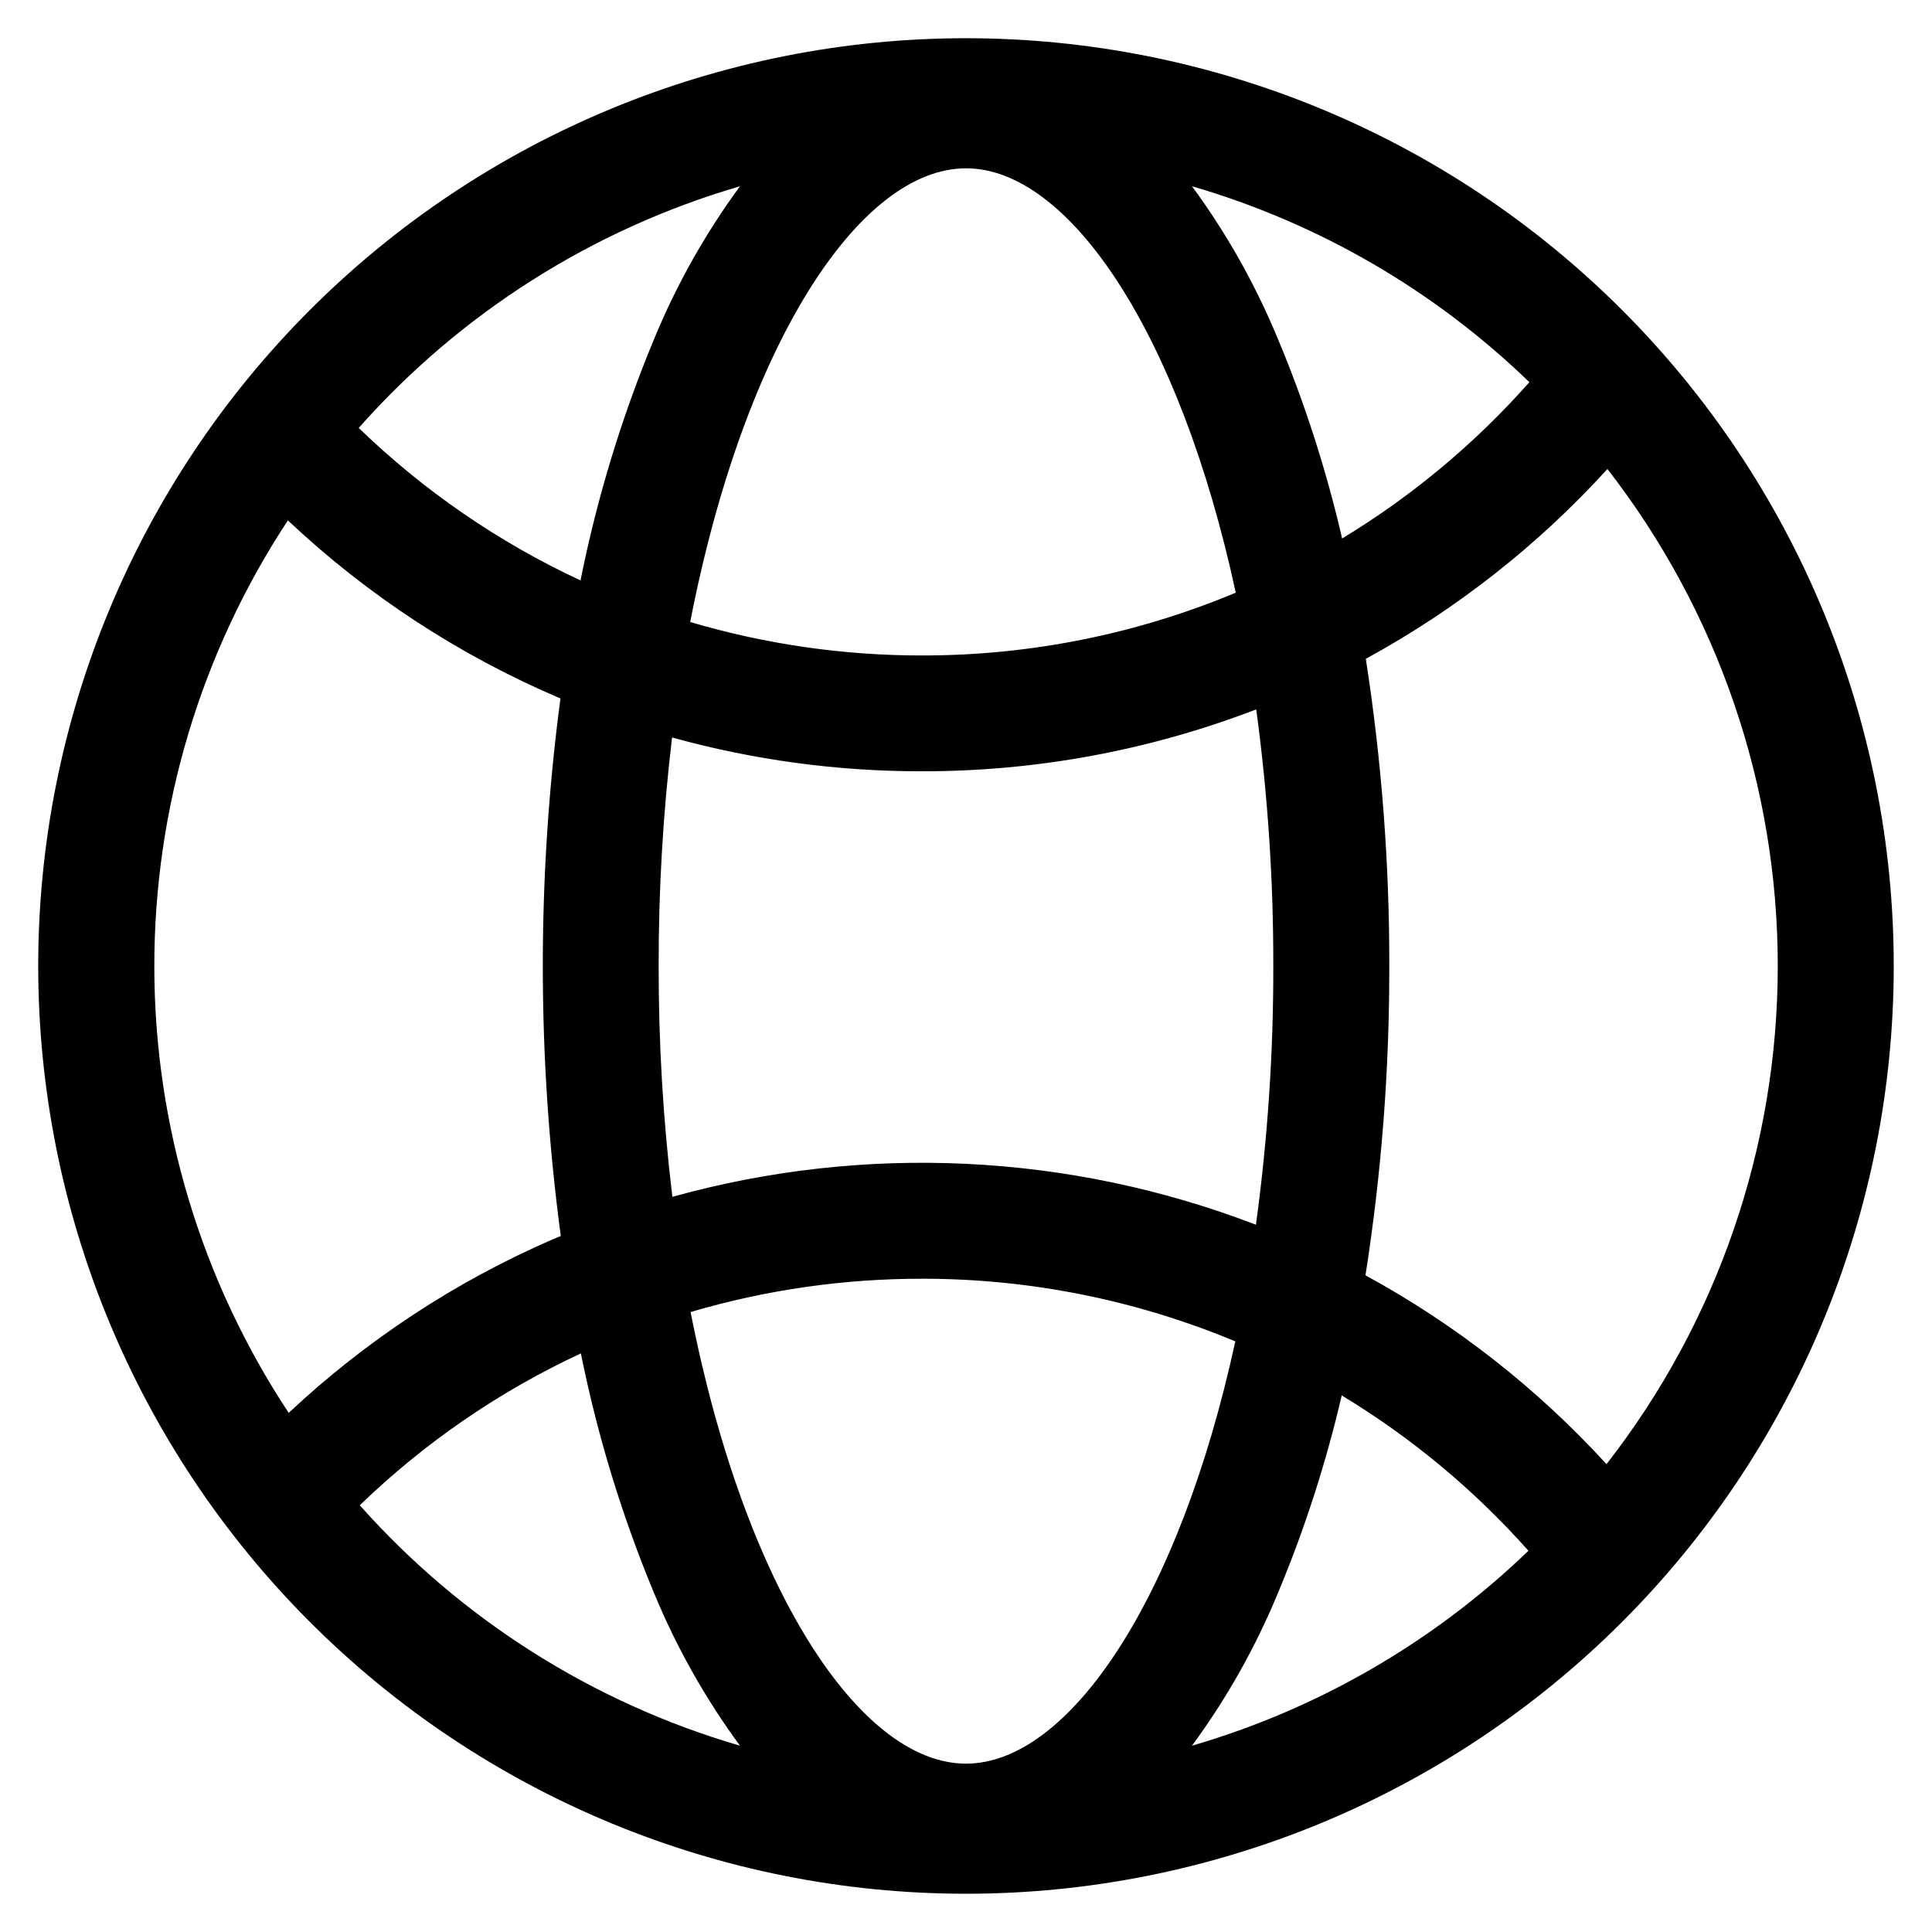
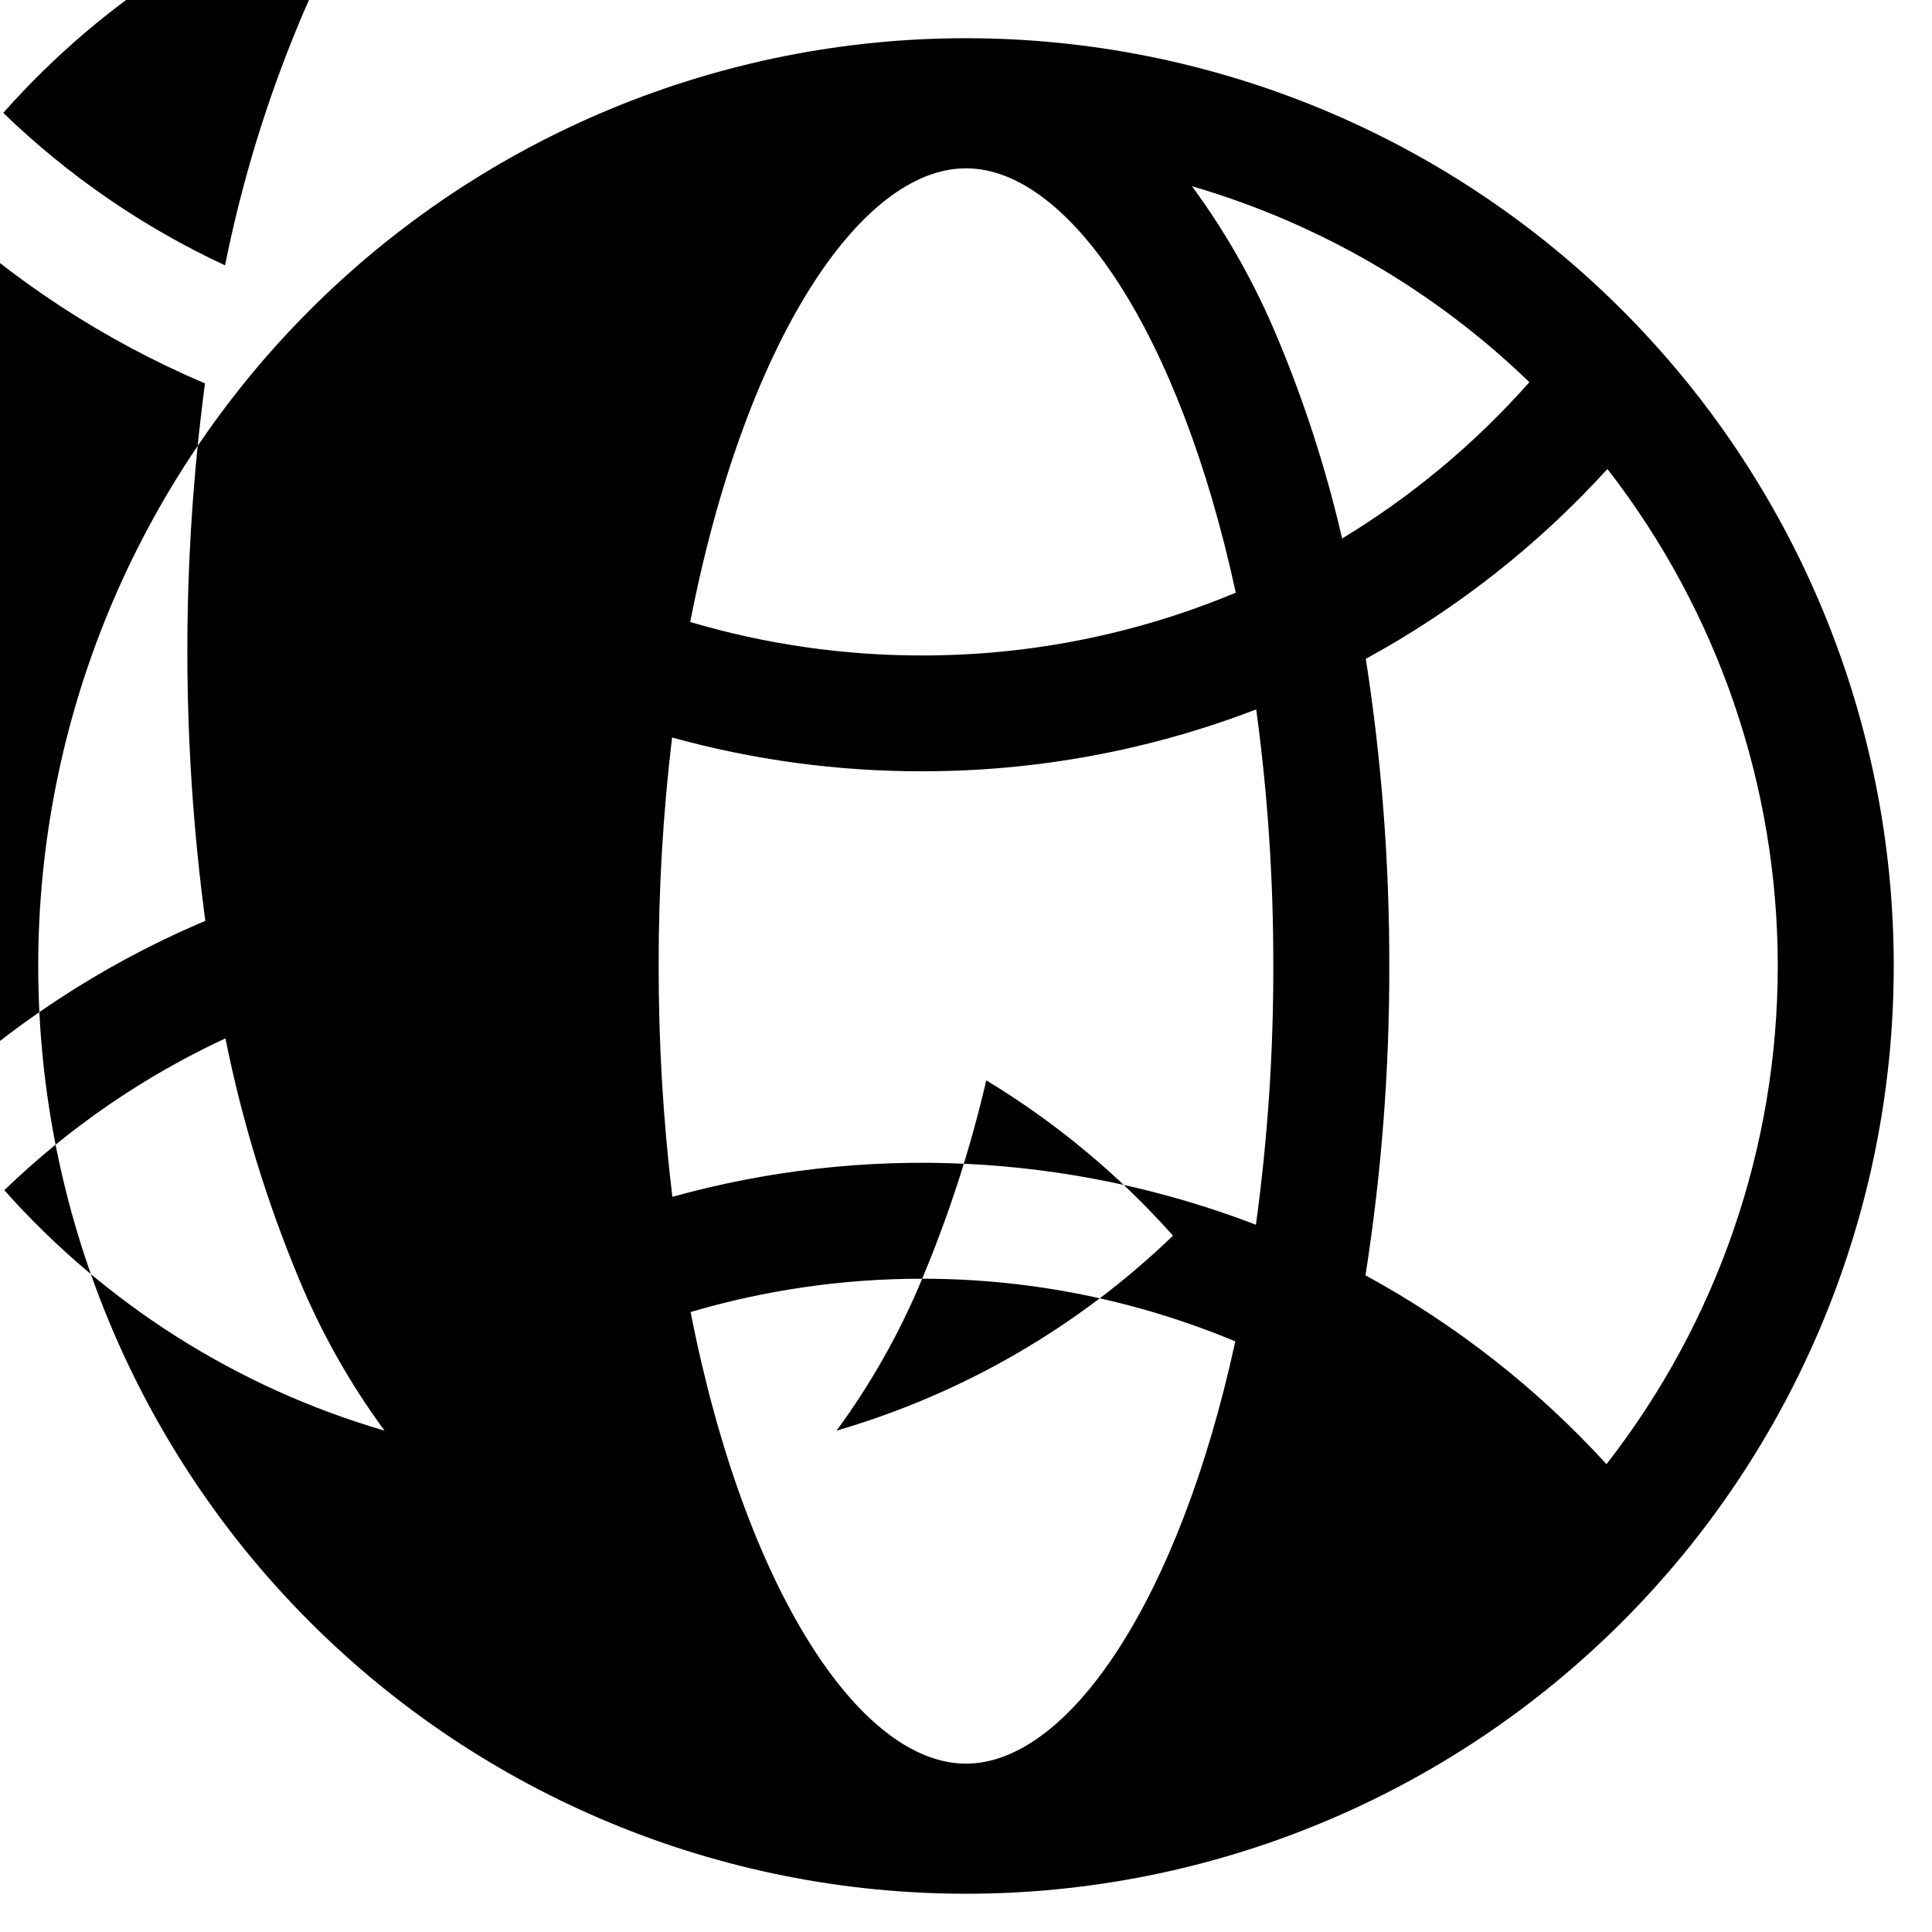
<svg xmlns="http://www.w3.org/2000/svg" fill="#000000" width="800px" height="800px" version="1.1" viewBox="144 144 512 512">
-   <path d="m573.85 226.14c-46.109-46.109-108.64-72.012-173.85-72.012-65.211 0-127.75 25.902-173.86 72.012s-72.012 108.64-72.012 173.86c0 65.207 25.902 127.74 72.012 173.85 46.109 46.109 108.64 72.012 173.86 72.012 65.207 0 127.74-25.902 173.85-72.012 46.109-46.109 72.012-108.64 72.012-173.85 0-65.211-25.902-127.75-72.012-173.86zm-4.109 305.88c-18.375-20.105-39.961-37.016-63.875-50.047 4.254-27.117 6.363-54.527 6.309-81.973 0.051-27.258-2.031-54.473-6.219-81.406 23.992-13.09 45.633-30.09 64.027-50.301 29.301 37.719 45.188 84.137 45.145 131.9-0.043 47.766-16.016 94.156-45.387 131.82zm-251.19-132.02c-0.031-20.242 1.156-40.465 3.555-60.559 21.586 5.977 43.883 8.988 66.277 8.957 30.27 0.023 60.281-5.535 88.531-16.402 3.059 22.539 4.566 45.258 4.523 68.004 0.047 22.934-1.492 45.844-4.602 68.566-49.422-18.984-103.64-21.578-154.65-7.394-2.453-20.297-3.664-40.727-3.633-61.172zm164.02-166.38c-5.91-14.285-13.527-27.805-22.68-40.262 33.582 9.785 64.27 27.609 89.41 51.926-14.363 16.227-31.094 30.191-49.625 41.426-4.184-18.148-9.902-35.91-17.094-53.09zm-82.574-45.016c27.184 0 56.539 43.238 71.492 112.46l-0.004 0.004c-26.32 11.004-54.57 16.66-83.102 16.637-20.809 0.02-41.512-2.965-61.469-8.867 14.359-73.754 44.895-120.23 73.082-120.23zm-11.613 294.27c28.488-0.012 56.695 5.633 82.984 16.609-14.973 68.898-44.262 111.9-71.371 111.9-28.117 0-58.578-46.254-72.98-119.68 19.926-5.875 40.594-8.844 61.367-8.824zm94.199 83.496c7.133-17.016 12.816-34.602 16.988-52.57 18.461 11.168 35.145 25.043 49.484 41.164-25.098 24.188-55.695 41.918-89.164 51.664 9.156-12.457 16.773-25.977 22.691-40.258zm-142.48-373.01c-9.148 12.461-16.758 25.977-22.668 40.262-8.625 20.703-15.188 42.203-19.59 64.195-21.711-10.102-41.574-23.758-58.777-40.41 26.961-30.453 61.988-52.656 101.04-64.047zm-119.79 88.559h-0.004c21.094 19.875 45.543 35.848 72.215 47.18-6.262 47.277-6.231 95.176 0.09 142.45-0.715 0.301-1.445 0.594-2.16 0.902v-0.004c-25.781 11.199-49.441 26.75-69.941 45.977-23.191-35.066-35.578-76.172-35.617-118.21-0.043-42.043 12.262-83.172 35.387-118.29zm19.031 260.99c17.156-16.582 36.961-30.184 58.594-40.246 4.391 21.82 10.914 43.16 19.473 63.707 5.918 14.281 13.535 27.801 22.695 40.258-38.91-11.344-73.832-33.43-100.76-63.719z" />
+   <path d="m573.85 226.14c-46.109-46.109-108.64-72.012-173.85-72.012-65.211 0-127.75 25.902-173.86 72.012s-72.012 108.64-72.012 173.86c0 65.207 25.902 127.74 72.012 173.85 46.109 46.109 108.64 72.012 173.86 72.012 65.207 0 127.74-25.902 173.85-72.012 46.109-46.109 72.012-108.64 72.012-173.85 0-65.211-25.902-127.75-72.012-173.86zm-4.109 305.88c-18.375-20.105-39.961-37.016-63.875-50.047 4.254-27.117 6.363-54.527 6.309-81.973 0.051-27.258-2.031-54.473-6.219-81.406 23.992-13.09 45.633-30.09 64.027-50.301 29.301 37.719 45.188 84.137 45.145 131.9-0.043 47.766-16.016 94.156-45.387 131.82zm-251.19-132.02c-0.031-20.242 1.156-40.465 3.555-60.559 21.586 5.977 43.883 8.988 66.277 8.957 30.27 0.023 60.281-5.535 88.531-16.402 3.059 22.539 4.566 45.258 4.523 68.004 0.047 22.934-1.492 45.844-4.602 68.566-49.422-18.984-103.64-21.578-154.65-7.394-2.453-20.297-3.664-40.727-3.633-61.172zm164.02-166.38c-5.91-14.285-13.527-27.805-22.68-40.262 33.582 9.785 64.27 27.609 89.41 51.926-14.363 16.227-31.094 30.191-49.625 41.426-4.184-18.148-9.902-35.91-17.094-53.09zm-82.574-45.016c27.184 0 56.539 43.238 71.492 112.46l-0.004 0.004c-26.32 11.004-54.57 16.66-83.102 16.637-20.809 0.02-41.512-2.965-61.469-8.867 14.359-73.754 44.895-120.23 73.082-120.23zm-11.613 294.27c28.488-0.012 56.695 5.633 82.984 16.609-14.973 68.898-44.262 111.9-71.371 111.9-28.117 0-58.578-46.254-72.98-119.68 19.926-5.875 40.594-8.844 61.367-8.824zc7.133-17.016 12.816-34.602 16.988-52.57 18.461 11.168 35.145 25.043 49.484 41.164-25.098 24.188-55.695 41.918-89.164 51.664 9.156-12.457 16.773-25.977 22.691-40.258zm-142.48-373.01c-9.148 12.461-16.758 25.977-22.668 40.262-8.625 20.703-15.188 42.203-19.59 64.195-21.711-10.102-41.574-23.758-58.777-40.41 26.961-30.453 61.988-52.656 101.04-64.047zm-119.79 88.559h-0.004c21.094 19.875 45.543 35.848 72.215 47.18-6.262 47.277-6.231 95.176 0.09 142.45-0.715 0.301-1.445 0.594-2.16 0.902v-0.004c-25.781 11.199-49.441 26.75-69.941 45.977-23.191-35.066-35.578-76.172-35.617-118.21-0.043-42.043 12.262-83.172 35.387-118.29zm19.031 260.99c17.156-16.582 36.961-30.184 58.594-40.246 4.391 21.82 10.914 43.16 19.473 63.707 5.918 14.281 13.535 27.801 22.695 40.258-38.91-11.344-73.832-33.43-100.76-63.719z" />
</svg>